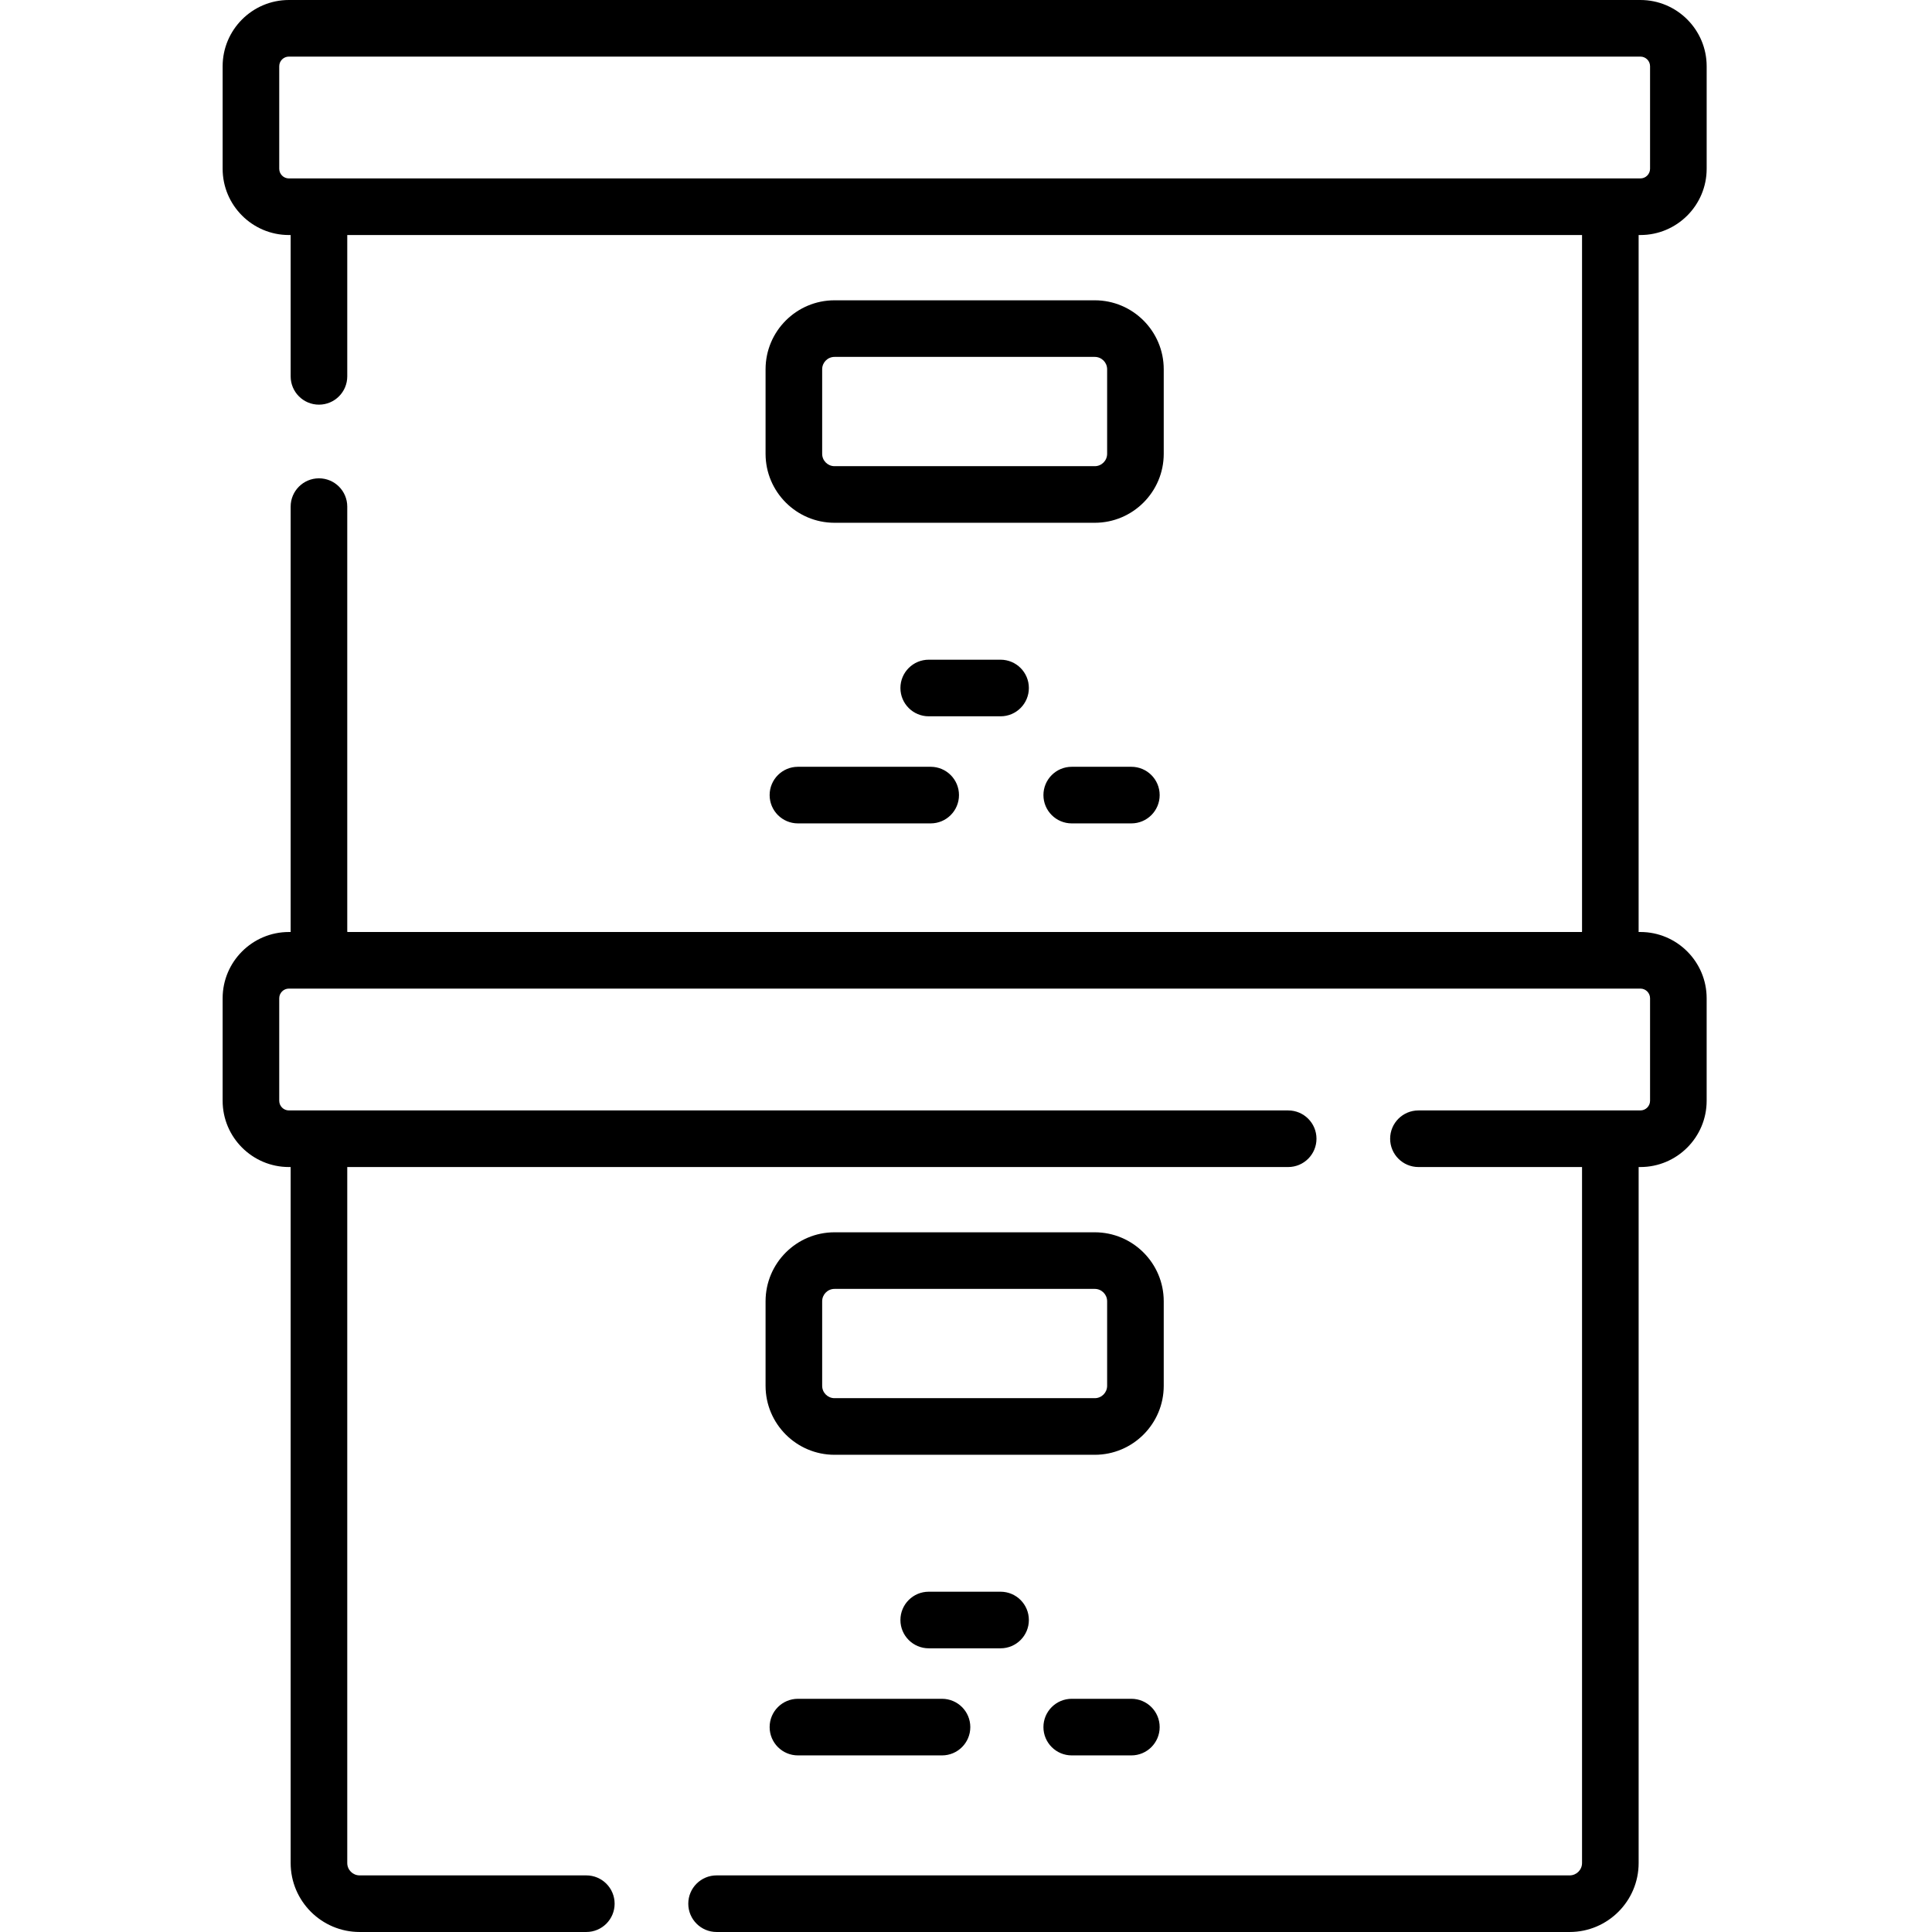
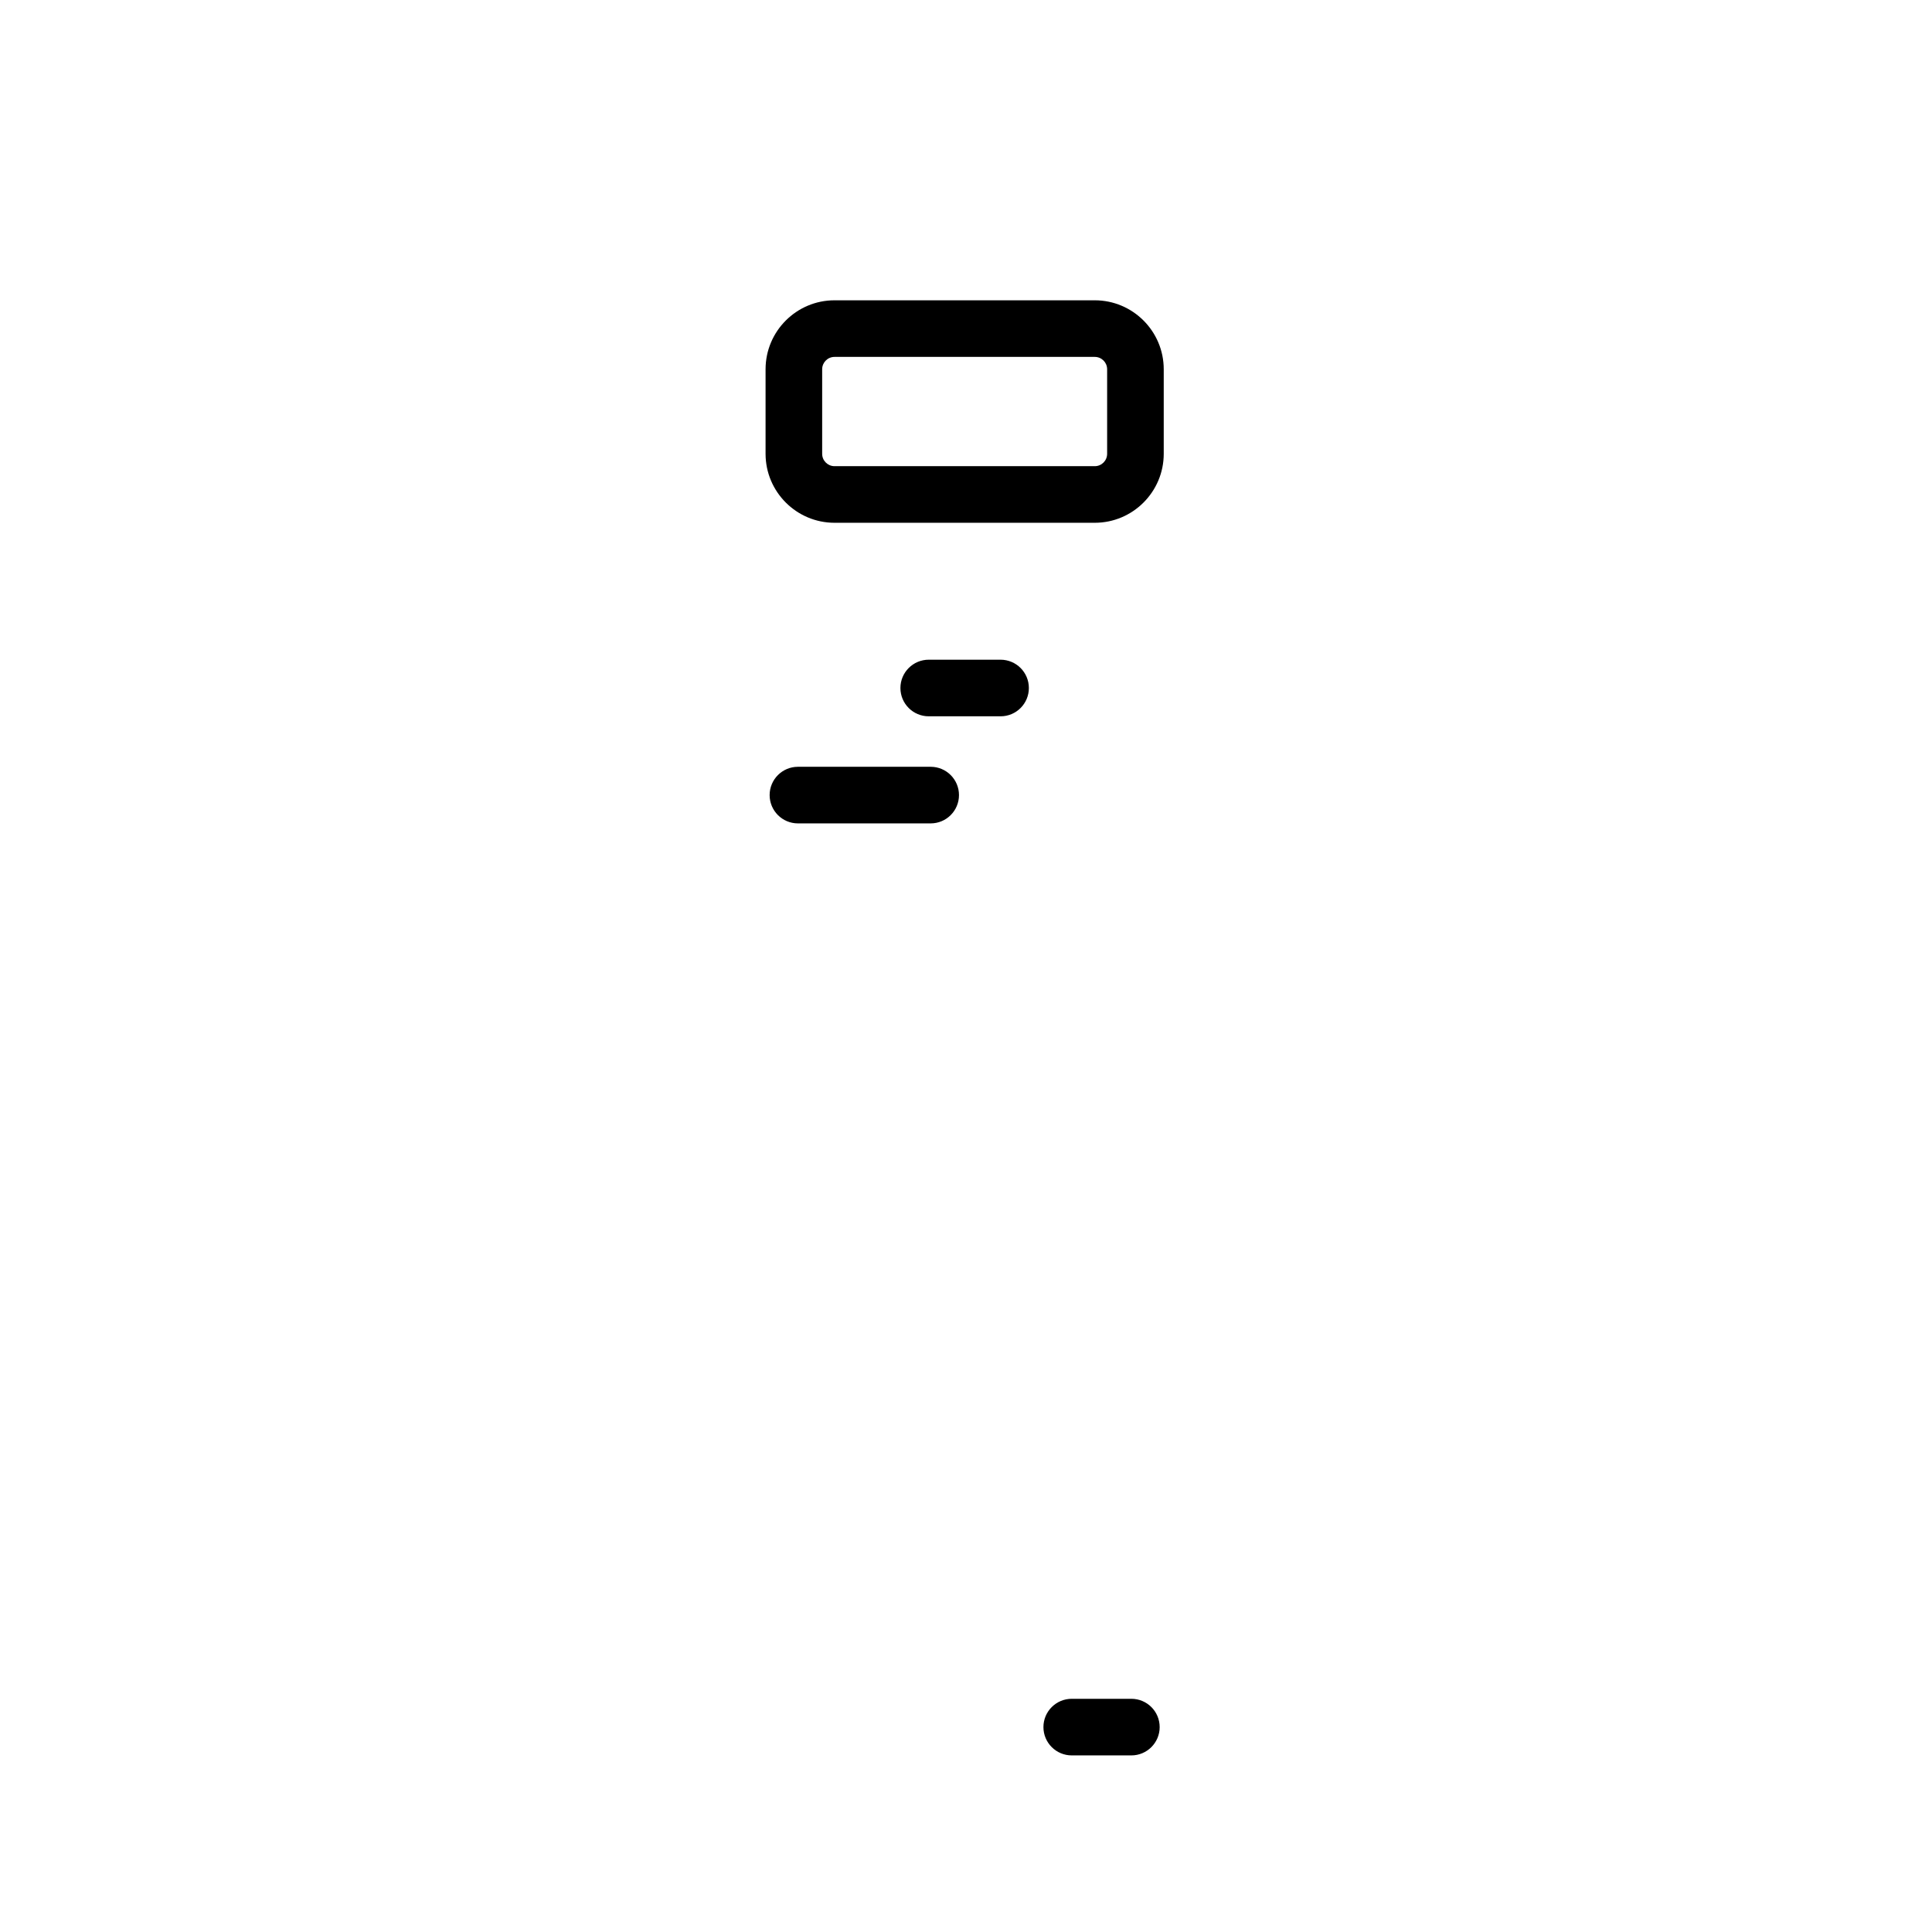
<svg xmlns="http://www.w3.org/2000/svg" height="512pt" viewBox="-59 0 512 512" width="512pt">
-   <path d="m375.258 62.285h.465c9.684 0 17.562-7.879 17.562-17.559v-27.164c0-9.684-7.879-17.562-17.562-17.562h-358.16c-9.684 0-17.562 7.879-17.562 17.562v27.164c0 9.68 7.879 17.559 17.562 17.559h.465v37.453c0 4.145 3.359 7.5 7.5 7.5s7.5-3.355 7.5-7.5v-37.453h327.23v184.449c0 .086-.016.172-.02.258h-327.184c-.008-.086-.027-.172-.027-.258v-112.473c0-4.145-3.355-7.5-7.5-7.5-4.141 0-7.5 3.355-7.5 7.5v112.473c0 .086.012.168.012.258h-.477c-9.684 0-17.562 7.875-17.562 17.559v27.164c0 9.684 7.879 17.562 17.562 17.562h.465v184.445c0 10.078 8.199 18.277 18.277 18.277h60.078c4.141 0 7.5-3.359 7.5-7.5s-3.359-7.5-7.5-7.5h-60.078c-1.809 0-3.277-1.469-3.277-3.277v-184.445h249.355c4.141 0 7.5-3.359 7.5-7.5 0-4.145-3.359-7.5-7.5-7.5h-264.82c-1.414 0-2.562-1.148-2.562-2.562v-27.164c0-1.41 1.148-2.562 2.562-2.562h358.16c1.414 0 2.562 1.152 2.562 2.562v27.164c0 1.414-1.148 2.562-2.562 2.562h-58.82c-4.141 0-7.5 3.355-7.5 7.5 0 4.141 3.359 7.5 7.5 7.5h43.355v184.445c0 1.809-1.473 3.277-3.277 3.277h-226.078c-4.141 0-7.5 3.355-7.5 7.5 0 4.141 3.359 7.5 7.5 7.5h226.078c10.078 0 18.277-8.199 18.277-18.277v-184.445h.465c9.684 0 17.559-7.879 17.559-17.562v-27.164c0-9.684-7.875-17.562-17.559-17.562h-.477c0-.086.008-.172.008-.258v-184.445zm-360.258-17.559v-27.164c0-1.414 1.148-2.562 2.562-2.562h358.16c1.414 0 2.562 1.148 2.562 2.562v27.164c0 1.41-1.148 2.559-2.562 2.559h-358.16c-1.414 0-2.562-1.148-2.562-2.559zm0 0" />
  <path d="m249.402 97.855c0-10.078-8.199-18.273-18.277-18.273h-68.969c-10.078 0-18.273 8.199-18.273 18.273v22.41c0 10.078 8.199 18.277 18.273 18.277h68.969c10.078 0 18.277-8.199 18.277-18.277zm-15 22.41c0 1.809-1.469 3.277-3.277 3.277h-68.969c-1.805 0-3.273-1.469-3.273-3.277v-22.41c0-1.805 1.469-3.273 3.273-3.273h68.969c1.809 0 3.277 1.469 3.277 3.273zm0 0" />
-   <path d="m249.402 344.848c0-10.078-8.199-18.277-18.277-18.277h-68.969c-10.078 0-18.273 8.199-18.273 18.277v22.41c0 10.078 8.199 18.277 18.273 18.277h68.969c10.078 0 18.277-8.199 18.277-18.277zm-15 22.41c0 1.805-1.469 3.273-3.277 3.273h-68.969c-1.805 0-3.273-1.469-3.273-3.273v-22.41c0-1.809 1.469-3.277 3.273-3.277h68.969c1.809 0 3.277 1.469 3.277 3.277zm0 0" />
  <path d="m213.66 182.328c0-4.141-3.355-7.5-7.5-7.5h-19.039c-4.141 0-7.5 3.359-7.5 7.5 0 4.145 3.359 7.5 7.5 7.5h19.039c4.145 0 7.5-3.355 7.5-7.5zm0 0" />
-   <path d="m225.02 203.207c-4.141 0-7.5 3.359-7.5 7.5s3.359 7.5 7.5 7.5h15.805c4.141 0 7.5-3.359 7.5-7.5s-3.359-7.5-7.5-7.5zm0 0" />
  <path d="m152.461 203.207c-4.145 0-7.5 3.359-7.5 7.5s3.355 7.5 7.5 7.5h35.18c4.145 0 7.5-3.359 7.5-7.5s-3.355-7.5-7.5-7.5zm0 0" />
-   <path d="m213.66 429.32c0-4.141-3.355-7.5-7.5-7.5h-19.039c-4.141 0-7.5 3.359-7.5 7.5 0 4.141 3.359 7.5 7.5 7.5h19.039c4.145 0 7.5-3.359 7.5-7.5zm0 0" />
  <path d="m225.02 450.199c-4.141 0-7.5 3.355-7.5 7.5 0 4.141 3.359 7.5 7.5 7.5h15.805c4.141 0 7.5-3.359 7.5-7.5 0-4.145-3.359-7.5-7.5-7.5zm0 0" />
-   <path d="m152.461 450.199c-4.145 0-7.5 3.355-7.5 7.5 0 4.141 3.355 7.5 7.5 7.5h38.18c4.145 0 7.5-3.359 7.5-7.5 0-4.145-3.355-7.5-7.5-7.5zm0 0" />
</svg>